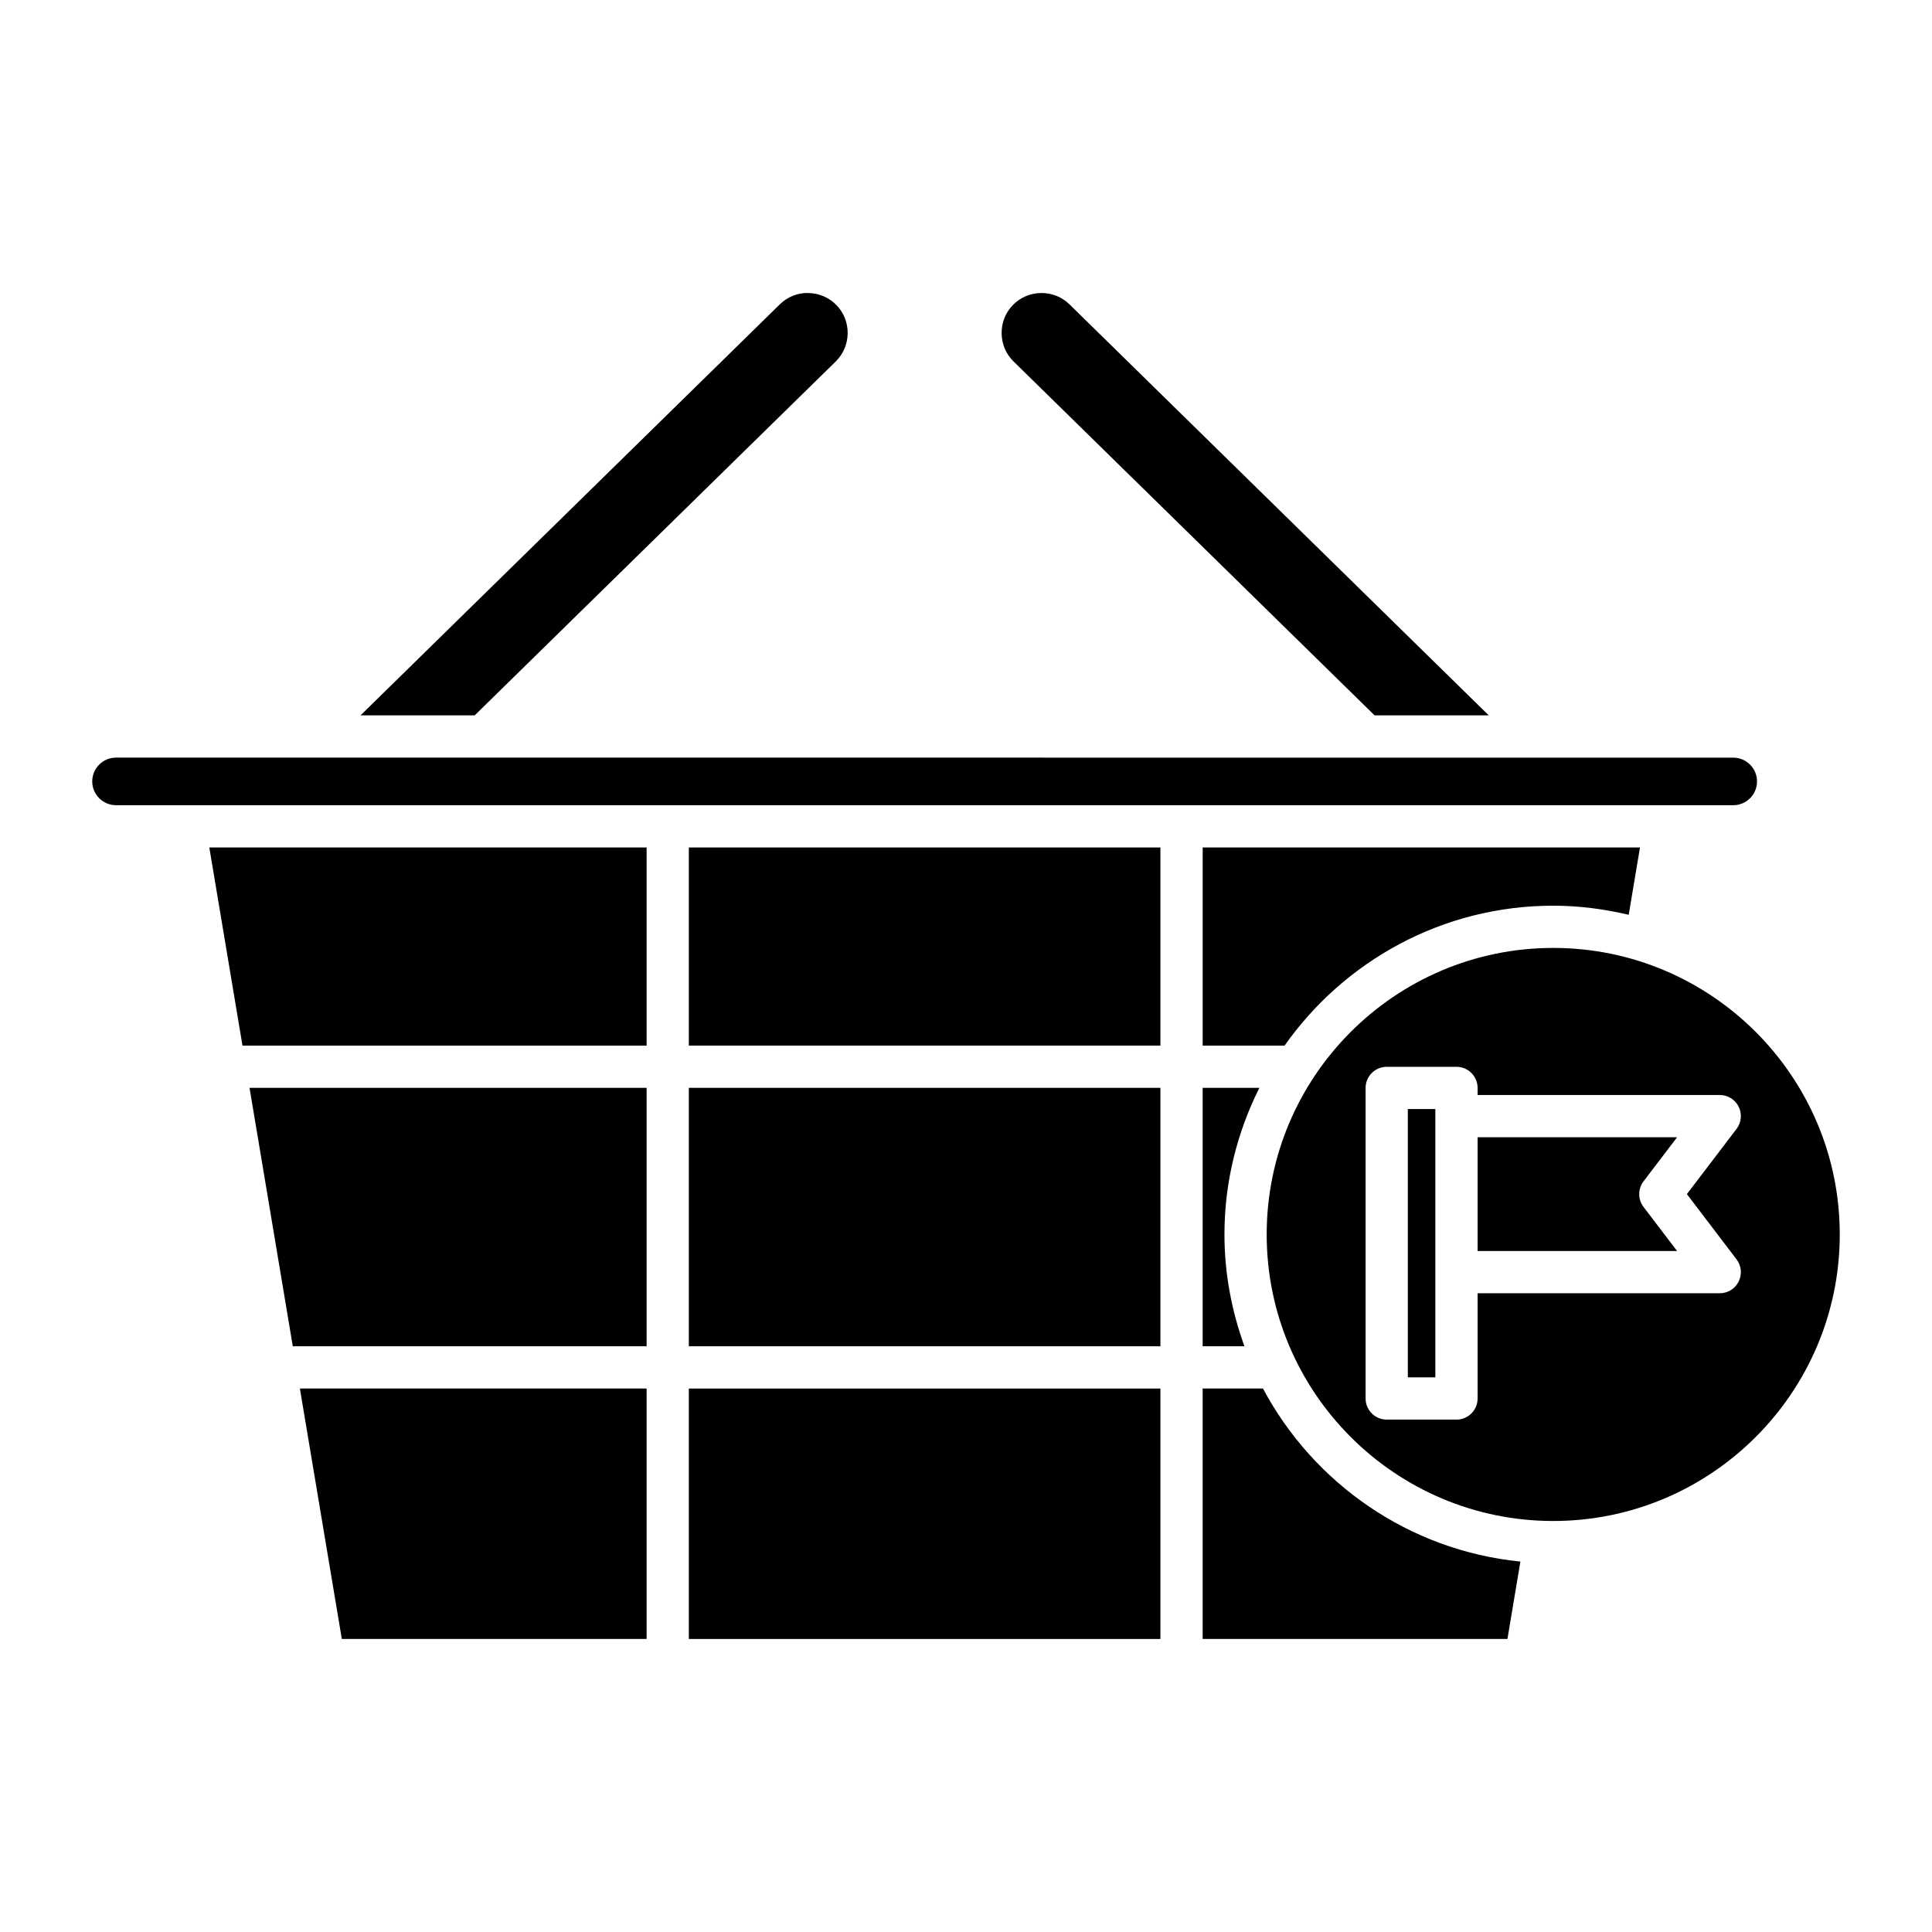
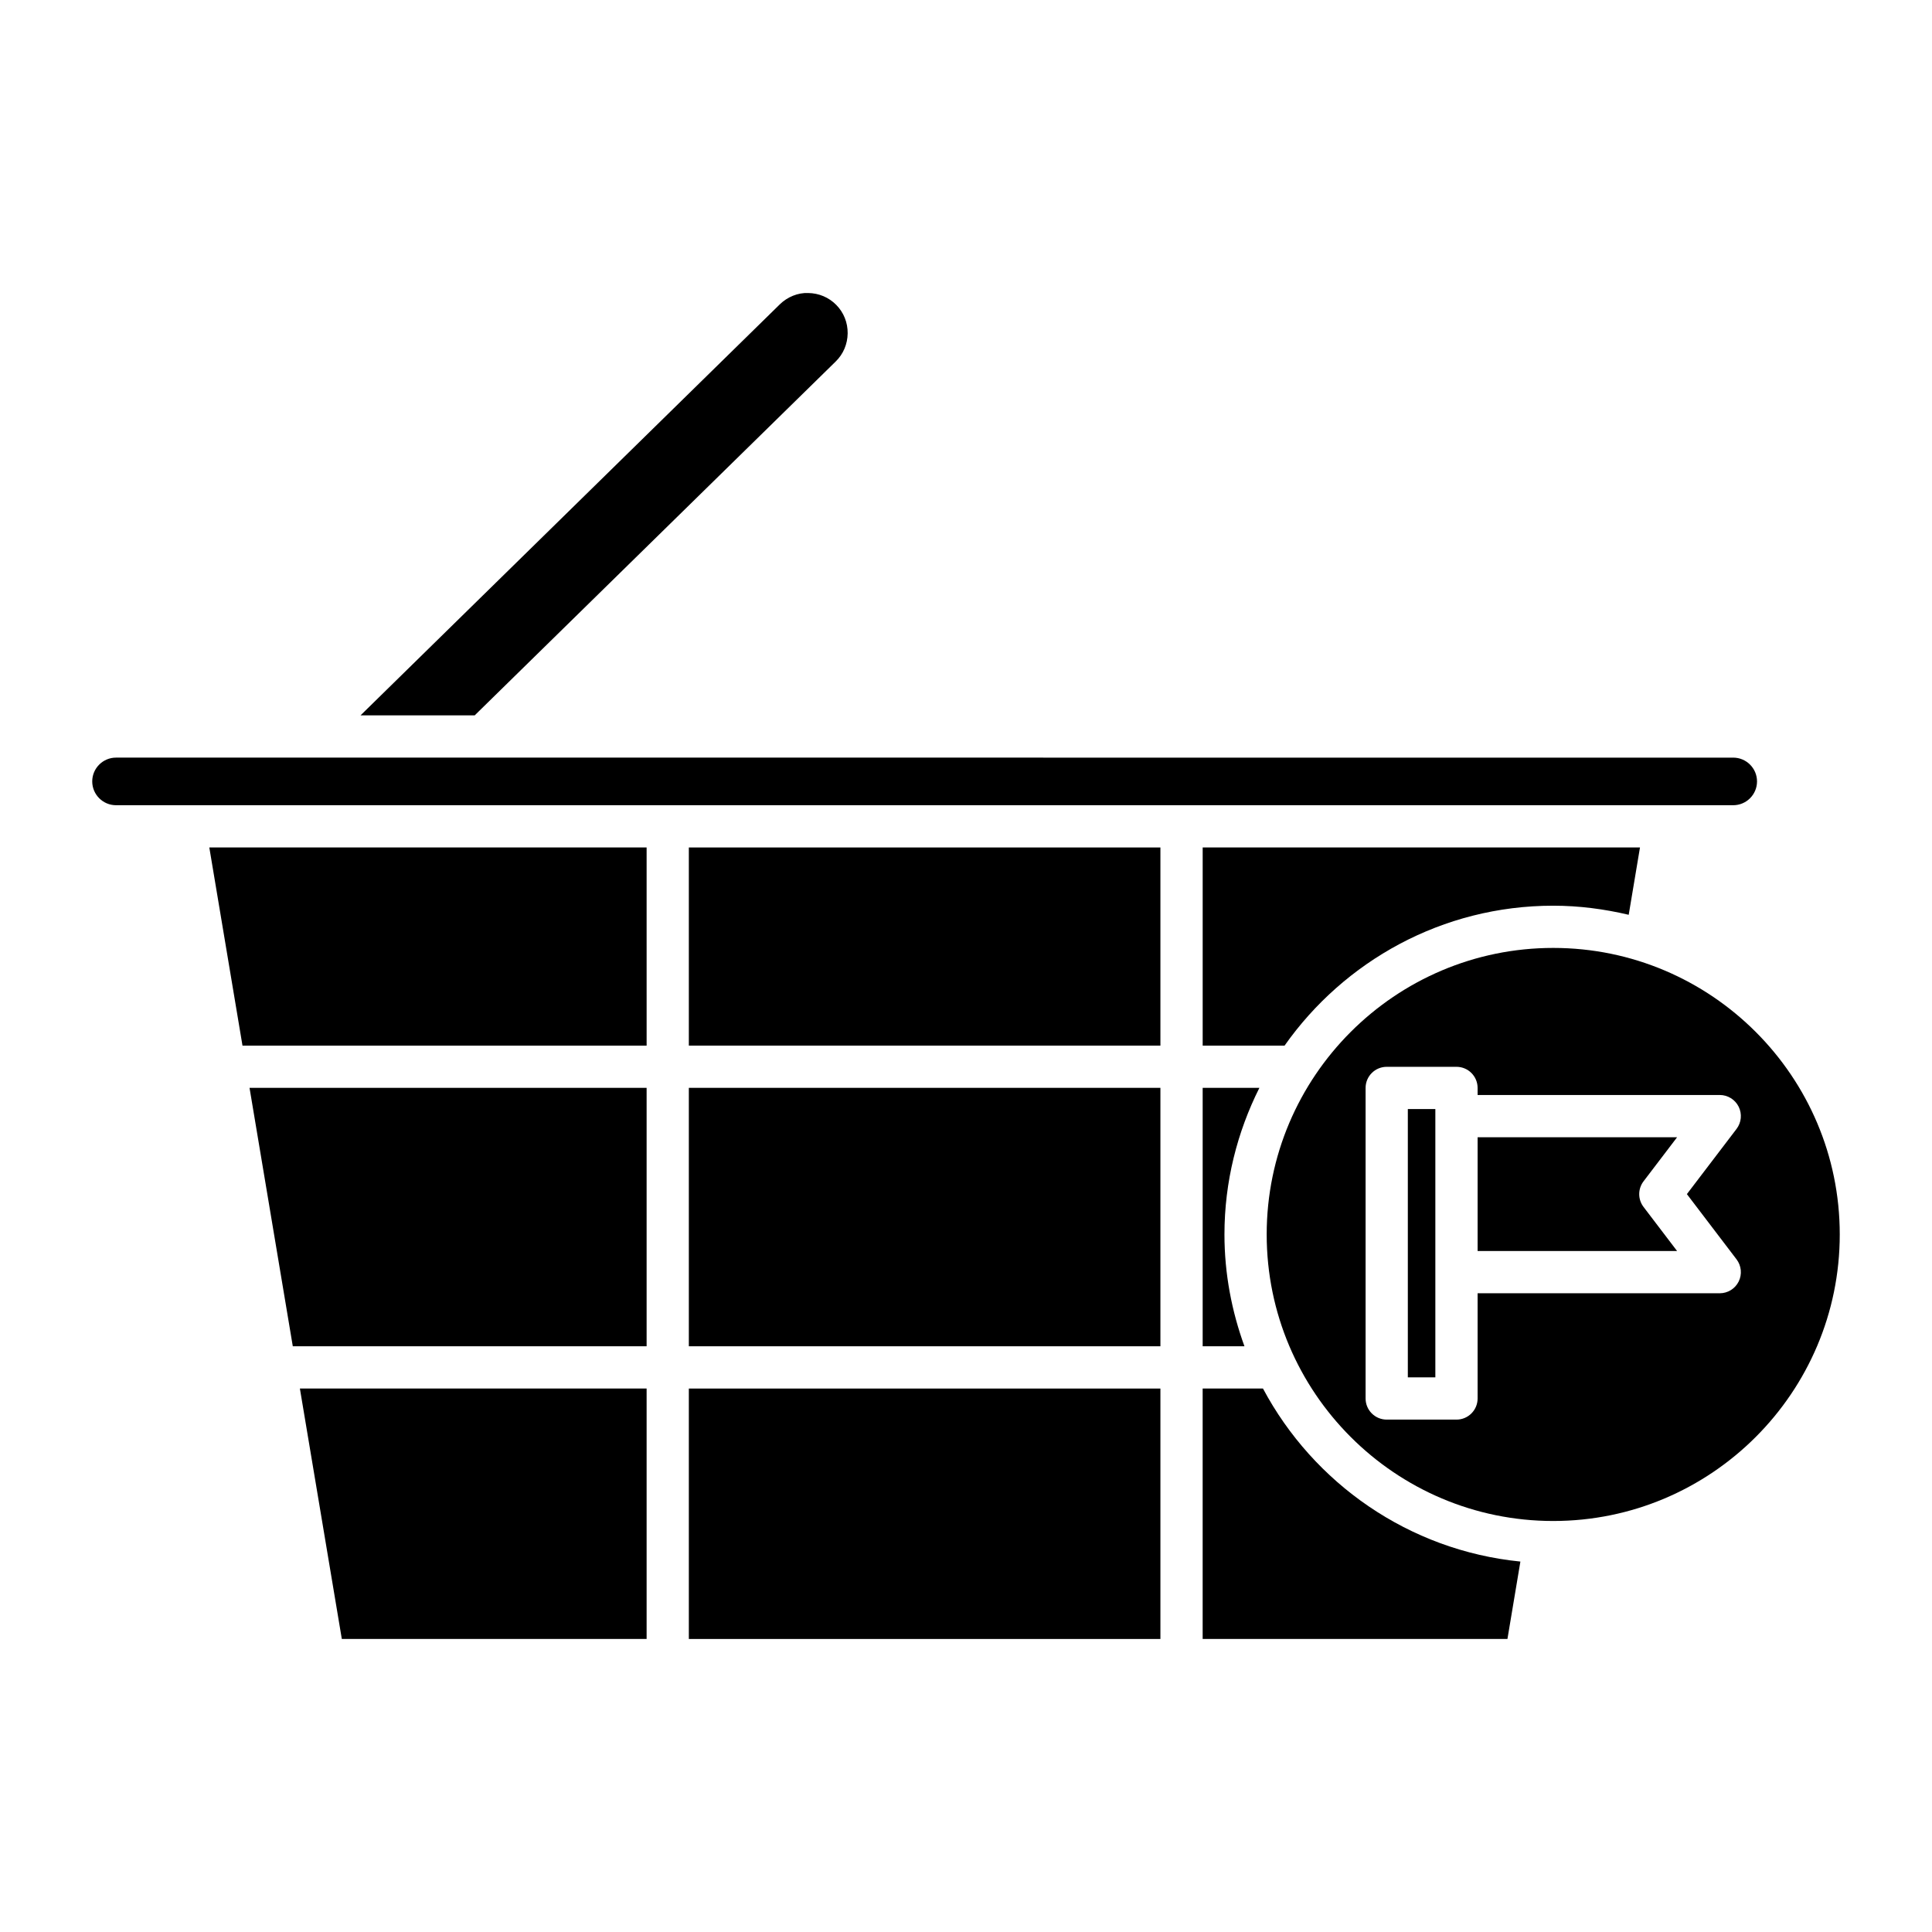
<svg xmlns="http://www.w3.org/2000/svg" fill="#000000" width="800px" height="800px" version="1.1" viewBox="144 144 512 512">
  <g>
-     <path d="m508.28 333.58h30.258l-111.11-108.92c-1.98-1.941-4.609-3.008-7.406-3.008h-0.109c-2.844 0.031-5.496 1.152-7.461 3.156-1.969 2.008-3.039 4.68-3.012 7.523 0.031 2.844 1.152 5.492 3.16 7.457z" />
    <path d="m365.48 239.79c2.008-1.965 3.125-4.613 3.16-7.457 0.027-2.844-1.043-5.512-3.012-7.519s-4.621-3.129-7.461-3.16c-2.695-0.121-5.512 1.039-7.516 3.008l-111.11 108.92h30.254z" />
    <path d="m174.75 357.39h428.57c3.477 0 6.309-2.828 6.309-6.305 0-3.477-2.832-6.305-6.309-6.305l-428.57-0.004c-3.477 0-6.309 2.828-6.309 6.305 0 3.481 2.832 6.309 6.309 6.309z" />
    <path d="m462.72 432.29v68.488h11.074c-3.367-9.27-5.301-19.219-5.301-29.633 0-13.973 3.387-27.137 9.258-38.852z" />
    <path d="m555.62 384.02c6.894 0 13.57 0.891 20.004 2.41l2.988-17.84h-115.89v52.512h21.699c15.781-22.391 41.789-37.082 71.199-37.082z" />
    <path d="m315.36 578.34v-66.367h-91.887l11.113 66.367z" />
    <path d="m315.36 500.78v-68.484h-105.23l11.465 68.484z" />
    <path d="m315.36 368.59h-115.89l8.793 52.512h107.1z" />
    <path d="m326.55 511.98h124.97v66.367h-124.97z" />
    <path d="m326.55 432.29h124.97v68.488h-124.97z" />
    <path d="m326.55 368.59h124.97v52.512h-124.97z" />
    <path d="m546.92 557.83c-29.59-2.949-54.848-20.773-68.219-45.855h-15.984v66.367h80.77z" />
    <path d="m517.09 437.91h7.293v71.102h-7.293z" />
    <path d="m588.45 445.38h-52.867v30.156h52.867l-8.898-11.688c-1.523-2.004-1.523-4.781 0-6.785z" />
    <path d="m555.62 395.21c-41.867 0-75.934 34.062-75.934 75.934 0 41.867 34.062 75.934 75.934 75.934 41.871 0 75.934-34.062 75.934-75.934 0-41.871-34.062-75.934-75.934-75.934zm48.586 82.531c1.285 1.695 1.504 3.973 0.562 5.875-0.945 1.906-2.891 3.113-5.019 3.113l-64.168 0.004v27.879c0 3.09-2.504 5.598-5.598 5.598h-18.488c-3.094 0-5.598-2.508-5.598-5.598v-82.297c0-3.09 2.504-5.598 5.598-5.598h18.488c3.094 0 5.598 2.508 5.598 5.598v1.867h64.168c2.125 0 4.074 1.207 5.019 3.113 0.941 1.906 0.723 4.184-0.562 5.875l-13.164 17.281z" />
  </g>
</svg>